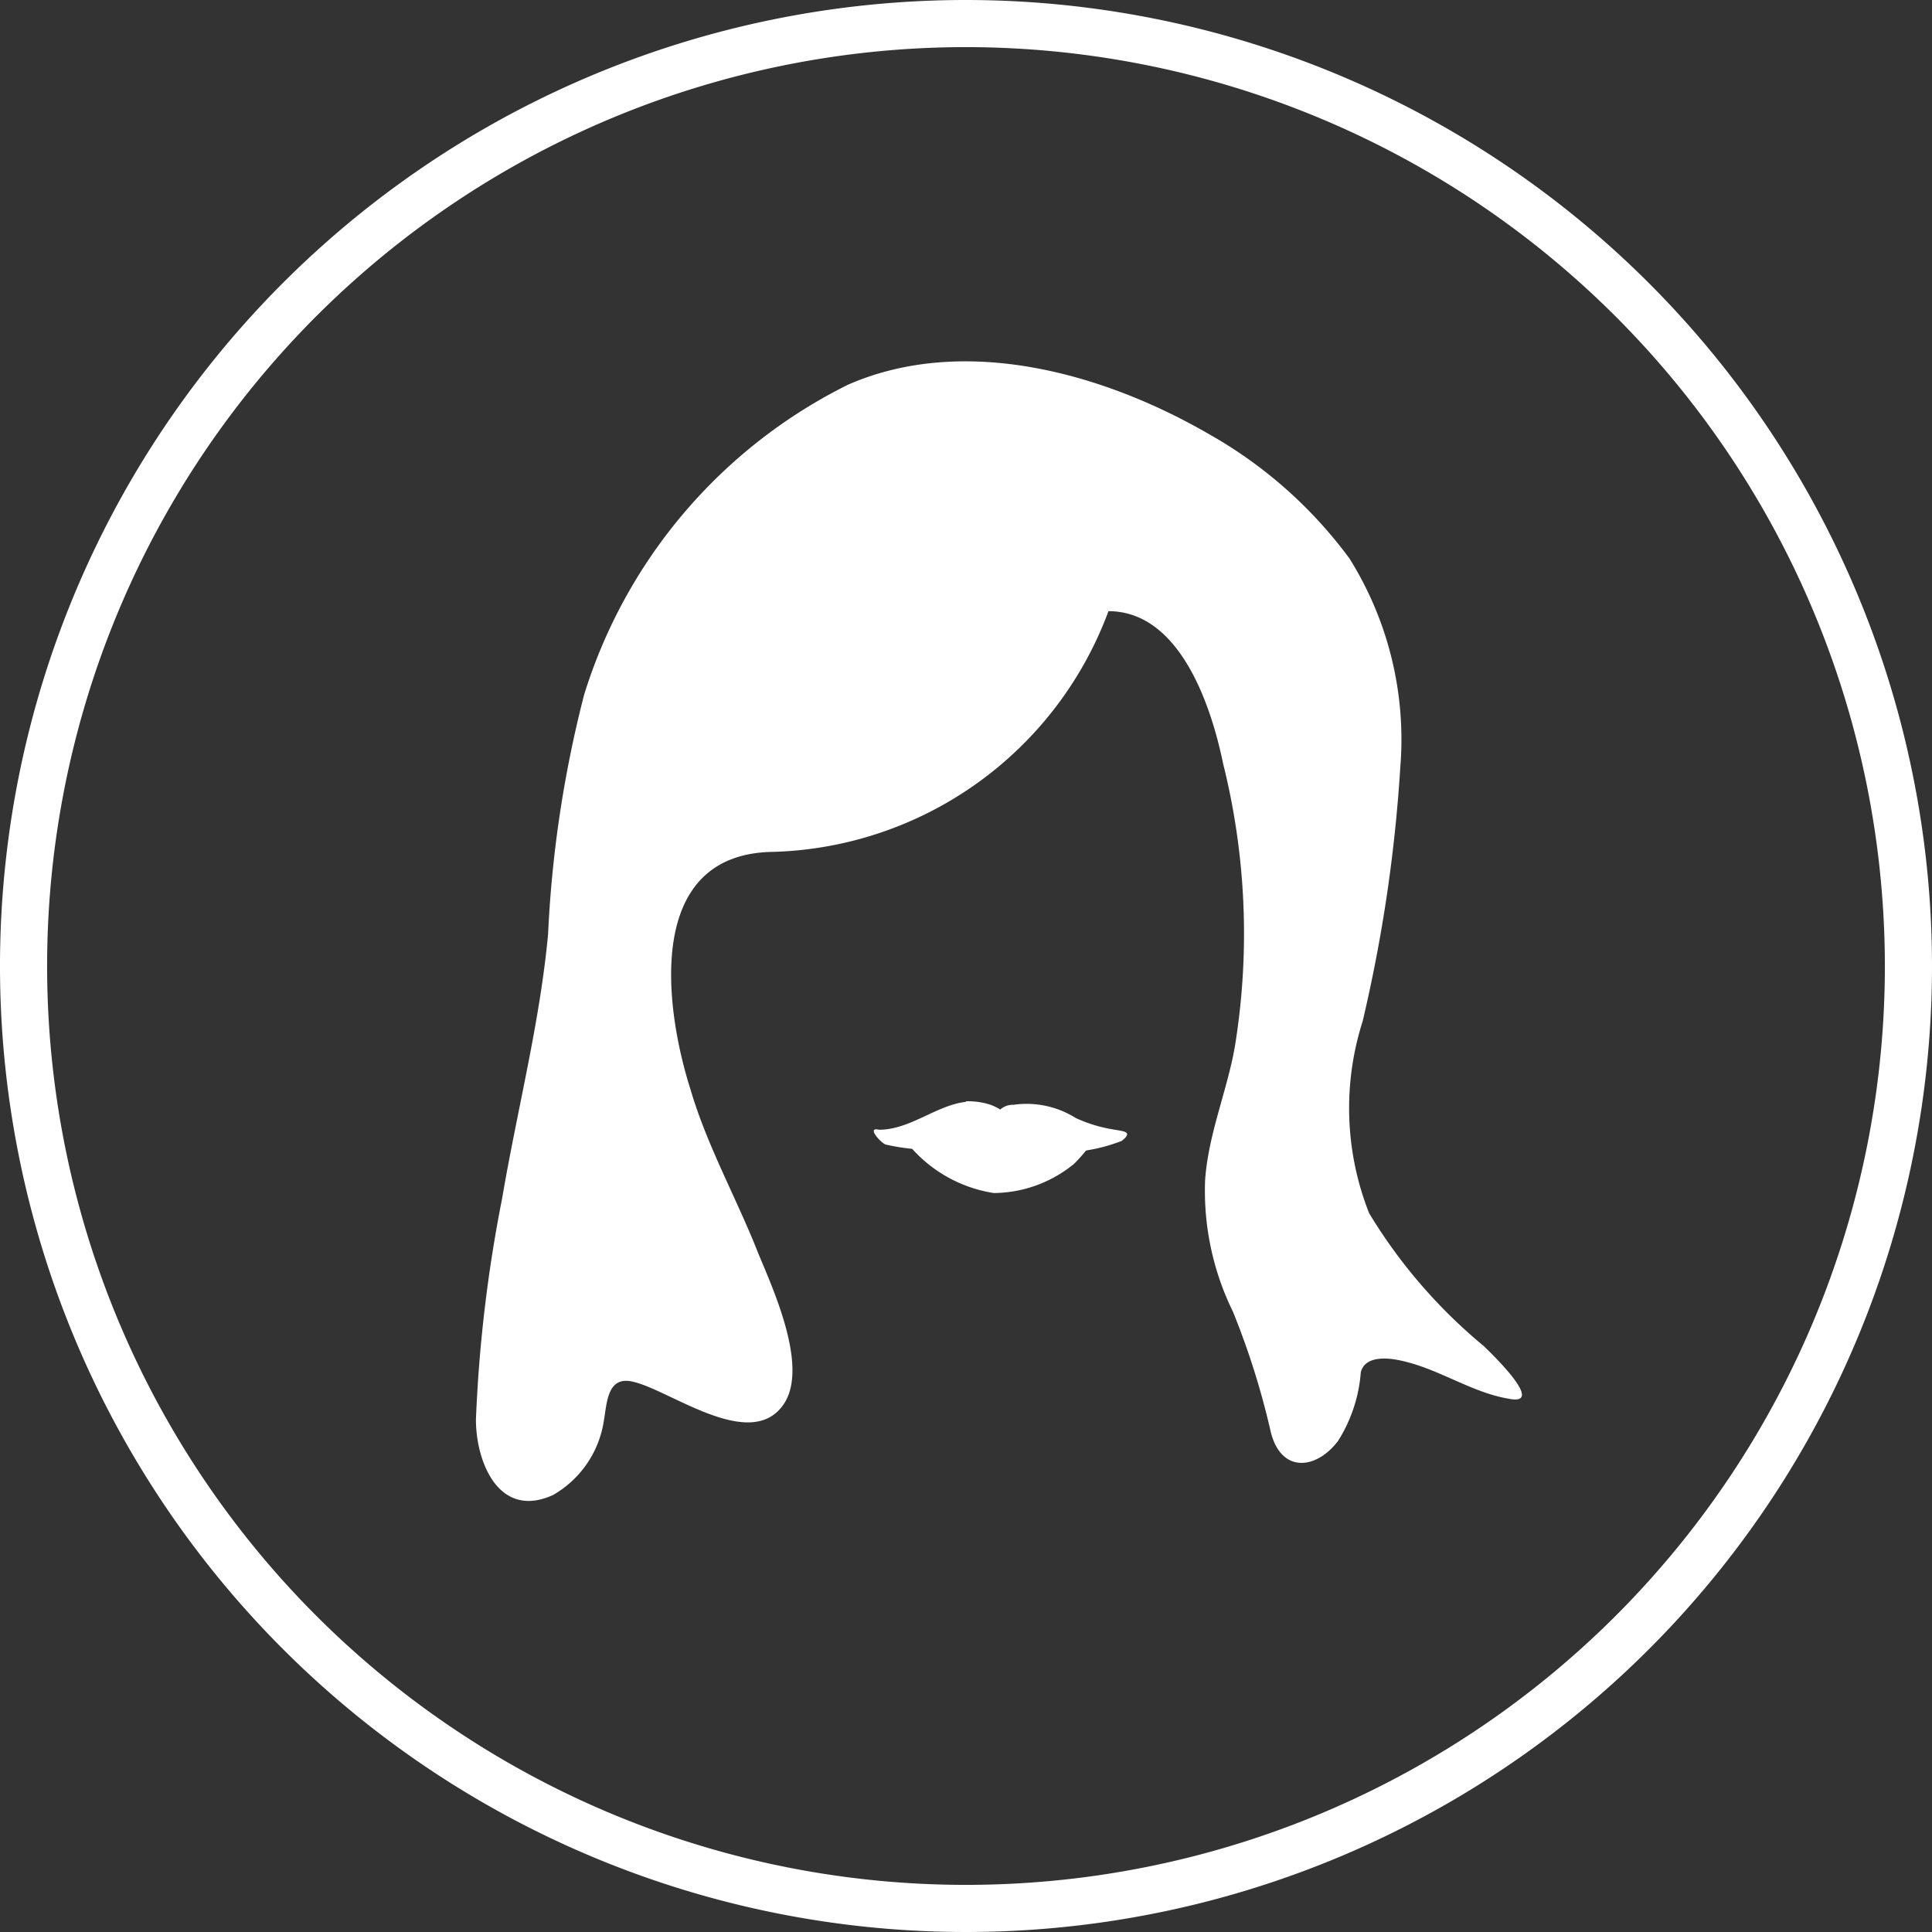
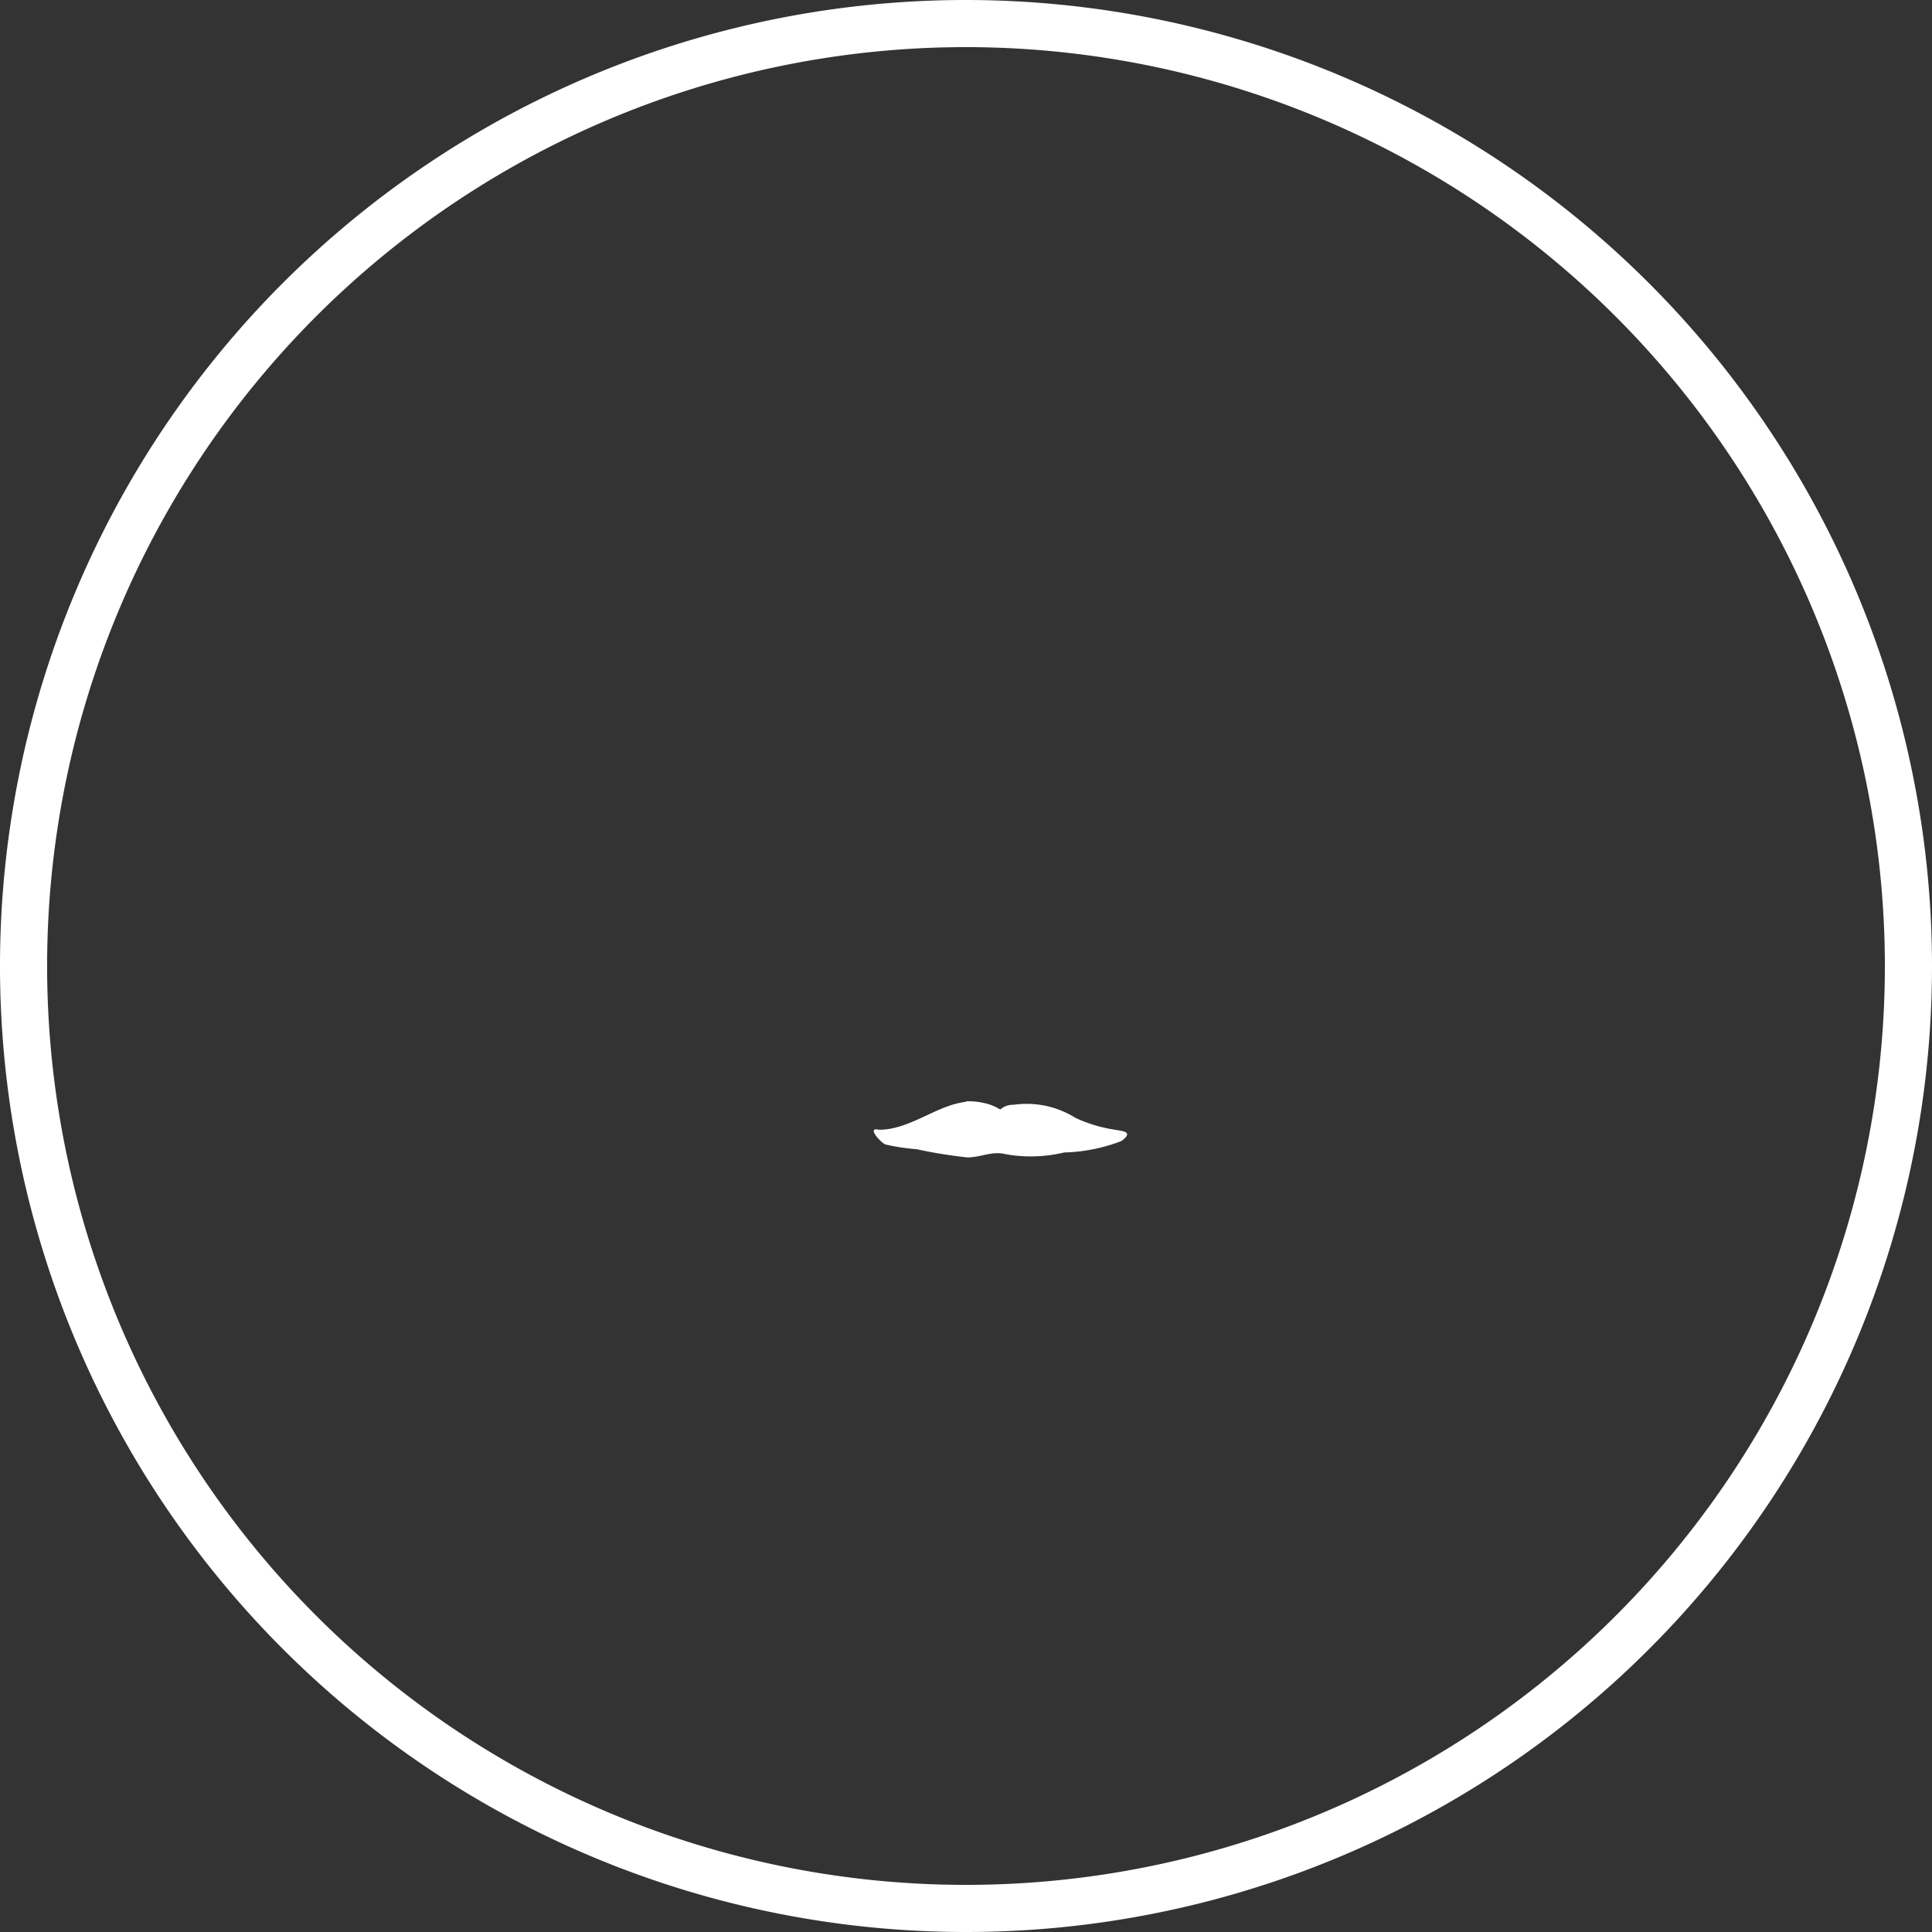
<svg xmlns="http://www.w3.org/2000/svg" viewBox="0 0 41 41">
  <rect x="0" y="0" width="41" height="41" fill="#333333" stroke="none" />
  <defs>
    <style>
      .cls-1 {
        fill: none;
        stroke: #fff;
      }

      .cls-2 {
        fill: #fff;
      }
    </style>
  </defs>
  <g id="グループ化_216" data-name="グループ化 216" transform="translate(-621.933 -251.5)">
    <path id="パス_467" data-name="パス 467" class="cls-1" d="M341.86,20.083A20,20,0,1,1,321.86.1a20.012,20.012,0,0,1,20,19.983" transform="translate(320.573 251.9)" />
-     <path id="パス_468" data-name="パス 468" class="cls-2" d="M318.046,7.458a7.826,7.826,0,0,1-7.2,5.117c-2.643.1-2.226,3.307-1.67,5.048.348,1.184.974,2.3,1.426,3.446.313.766,1.148,2.541.487,3.307-.73.87-2.365-.383-3.13-.557-.557-.139-.557.453-.626.836a2.192,2.192,0,0,1-1.078,1.567c-1.148.522-1.635-.7-1.635-1.6a30.4,30.4,0,0,1,.557-4.7c.313-1.845.8-3.725.974-5.6a24.922,24.922,0,0,1,.765-5.083,10.96,10.96,0,0,1,5.6-6.58c2.469-1.079,5.426-.244,7.652,1.044a9.491,9.491,0,0,1,2.991,2.646,7.239,7.239,0,0,1,1.078,4.421,32.091,32.091,0,0,1-.8,5.4,6.06,6.06,0,0,0,.139,4.073,11.123,11.123,0,0,0,2.435,2.82c.1.1,1.357,1.288.522,1.114-.835-.139-1.565-.7-2.435-.836-.243-.035-.626-.035-.7.278a3.175,3.175,0,0,1-.487,1.462c-.487.627-1.217.661-1.426-.209a16.537,16.537,0,0,0-.8-2.541,5.823,5.823,0,0,1-.591-2.785c.07-1.044.522-2.019.661-3.029a14.887,14.887,0,0,0-.278-5.814c-.243-1.184-.9-3.238-2.435-3.238" transform="translate(327.413 257.005)" />
    <path id="パス_469" data-name="パス 469" class="cls-2" d="M309,6.67a1.425,1.425,0,0,1,.383.035,1.043,1.043,0,0,1,.348.139.394.394,0,0,1,.278-.1,1.956,1.956,0,0,1,1.322.279,3.05,3.05,0,0,0,.8.244c.174.035.452.035.174.244a3.61,3.61,0,0,1-1.217.244,3.038,3.038,0,0,1-1.252.035c-.278-.07-.522.07-.8.07a9.965,9.965,0,0,1-1.078-.174,4.346,4.346,0,0,1-.661-.1c-.1-.035-.417-.383-.139-.313.661,0,1.218-.522,1.844-.592" transform="translate(333.429 268.202)" />
-     <path id="パス_470" data-name="パス 470" class="cls-2" d="M309.3,7a5.272,5.272,0,0,1,.73.1,5.036,5.036,0,0,0,1.217-.244c.313-.07-.348.661-.417.7a2.716,2.716,0,0,1-1.67.592,2.938,2.938,0,0,1-1.878-1.114c-.209-.174.174-.174.209-.139.278.07.522.174.765.209A9.626,9.626,0,0,0,309.3,7" transform="translate(333.862 268.67)" />
  </g>
</svg>